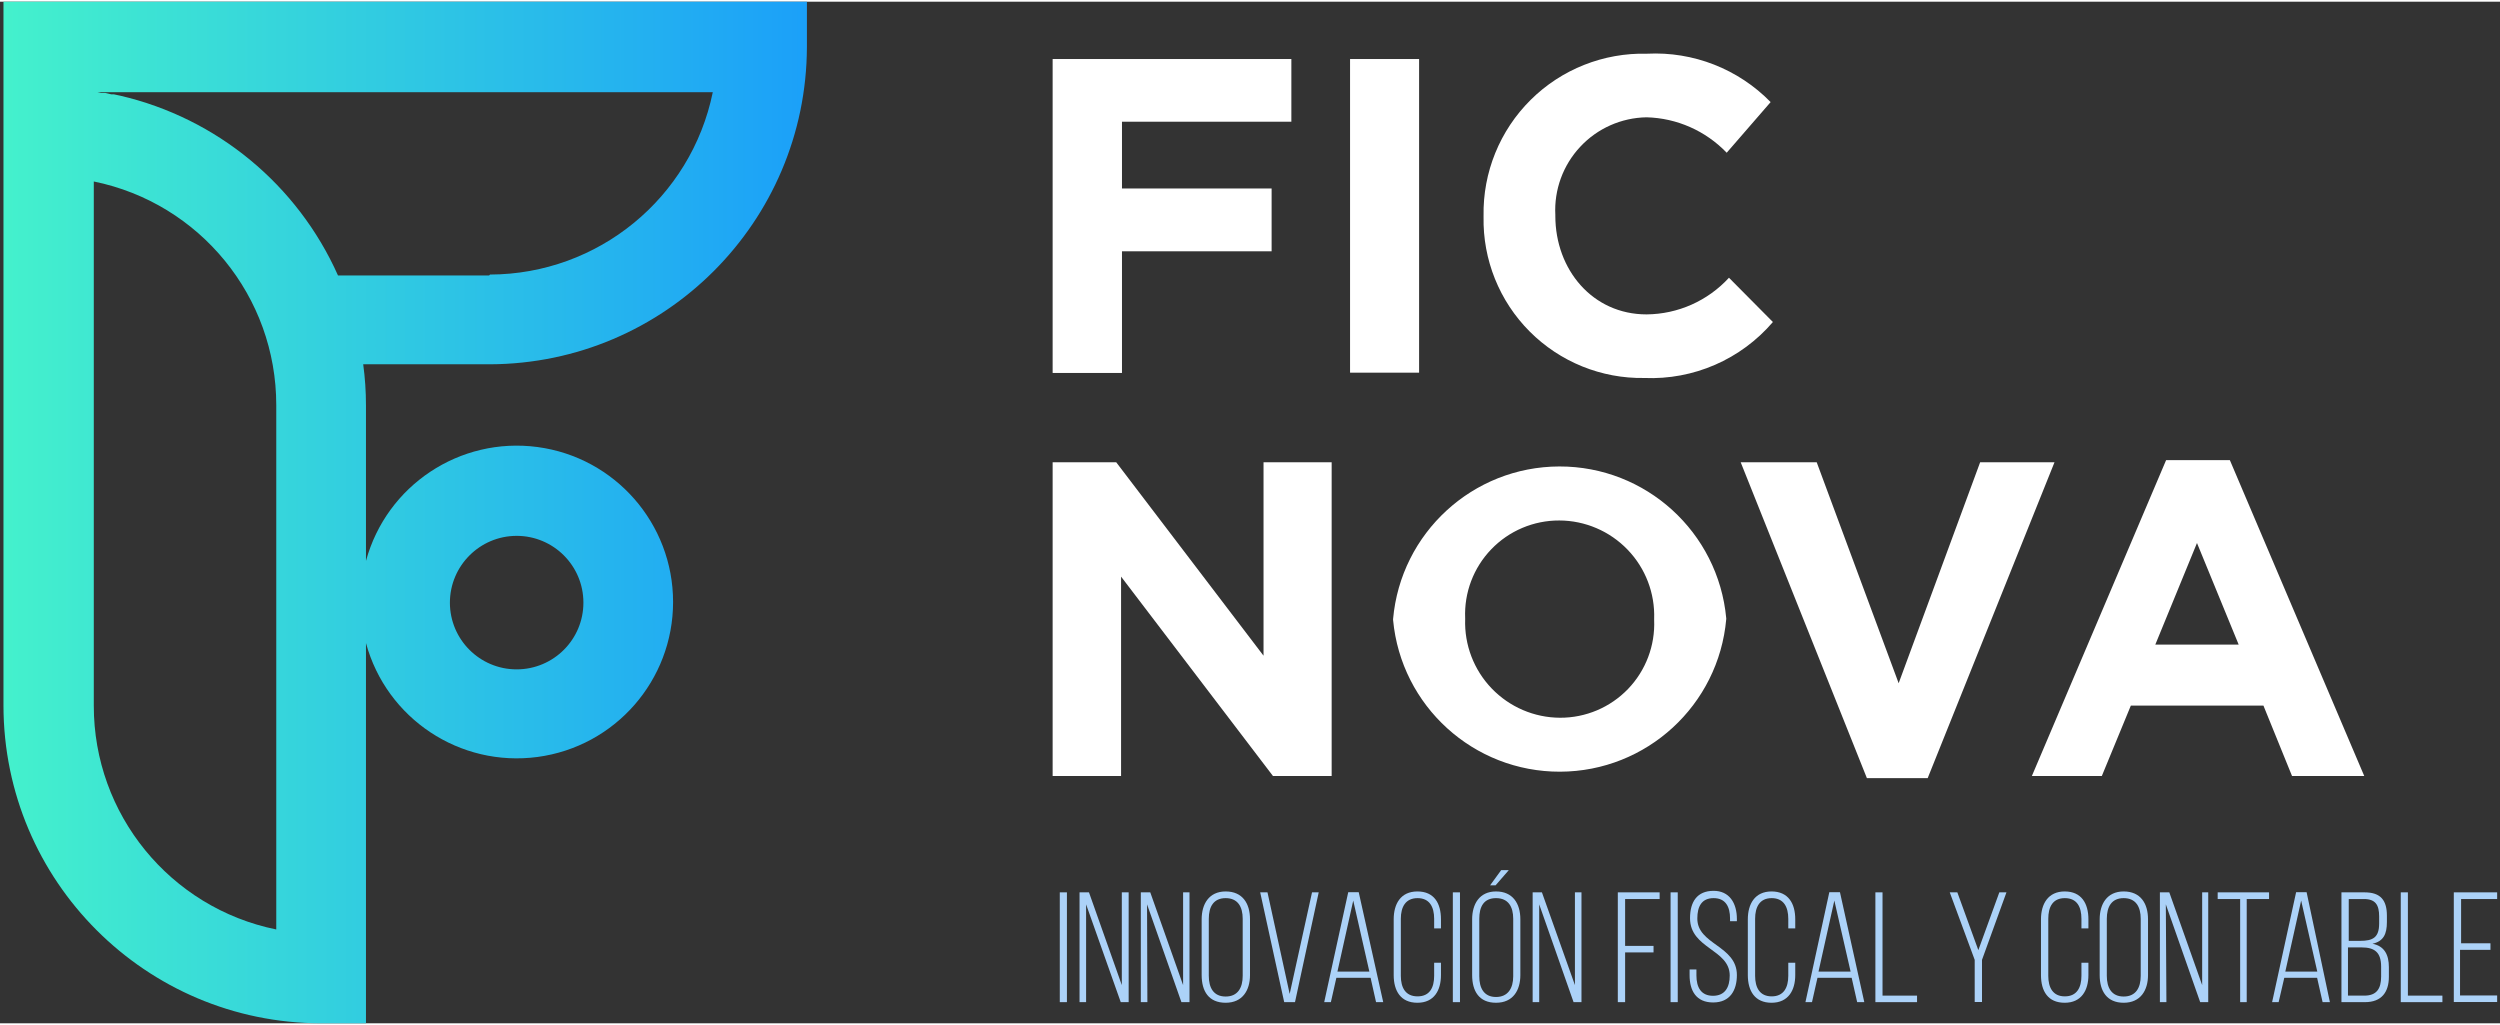
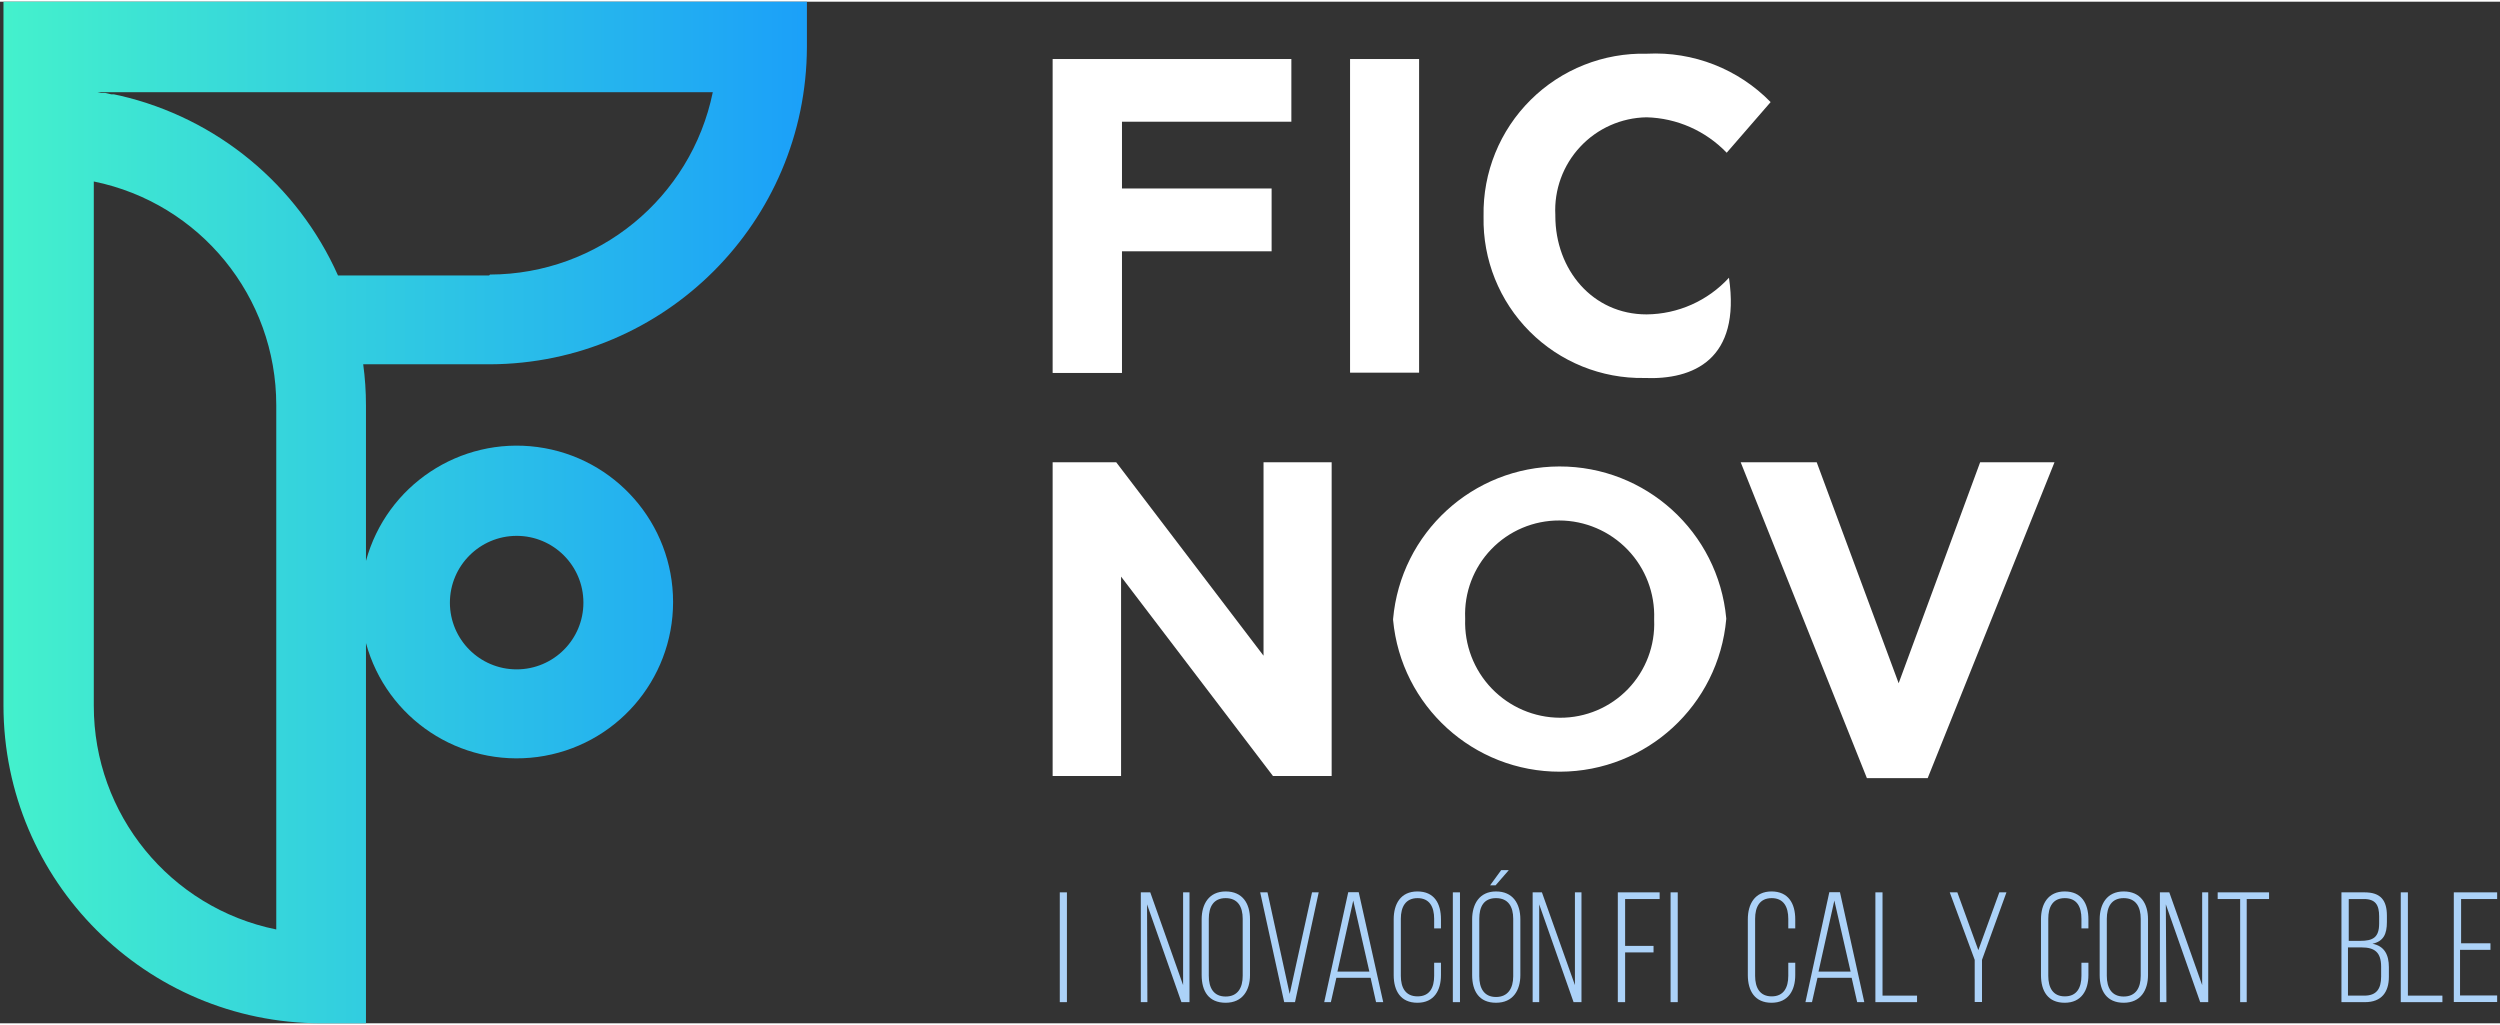
<svg xmlns="http://www.w3.org/2000/svg" width="300px" height="123px" viewBox="0 0 301 123" version="1.1">
  <rect x="0" y="0" width="301" height="123" fill="#333333" stroke="none" />
  <defs>
    <linearGradient id="linear0" gradientUnits="userSpaceOnUse" x1="0" y1="33.58" x2="52.84" y2="33.58" gradientTransform="matrix(1.831,0,0,1.831,0.418,0)">
      <stop offset="0" style="stop-color:rgb(26.667%,94.51%,80%);stop-opacity:1;" />
      <stop offset="1" style="stop-color:rgb(10.588%,62.745%,97.647%);stop-opacity:1;" />
    </linearGradient>
  </defs>
  <g id="surface1">
    <path style=" stroke:none;fill-rule:nonzero;fill:rgb(100%,100%,100%);fill-opacity:1;" d="M 126.738 6.902 L 155.48 6.902 L 155.48 14.449 L 135.086 14.449 L 135.086 22.488 L 153.102 22.488 L 153.102 30.051 L 135.086 30.051 L 135.086 44.699 L 126.738 44.699 Z M 126.738 6.902 " />
    <path style=" stroke:none;fill-rule:nonzero;fill:rgb(100%,100%,100%);fill-opacity:1;" d="M 162.547 6.902 L 170.859 6.902 L 170.859 44.664 L 162.547 44.664 Z M 162.547 6.902 " />
-     <path style=" stroke:none;fill-rule:nonzero;fill:rgb(100%,100%,100%);fill-opacity:1;" d="M 178.621 25.895 L 178.621 25.781 C 178.527 20.551 180.578 15.504 184.293 11.82 C 188.008 8.133 193.07 6.129 198.301 6.262 C 203.867 5.977 209.289 8.098 213.184 12.086 L 207.895 18.184 C 205.363 15.547 201.898 14.012 198.246 13.918 C 195.211 13.969 192.332 15.246 190.262 17.465 C 188.188 19.68 187.105 22.645 187.262 25.672 L 187.262 25.781 C 187.262 32.266 191.746 37.648 198.246 37.648 C 202.02 37.617 205.613 36.02 208.168 33.234 L 213.457 38.566 C 209.605 43.07 203.895 45.555 197.969 45.305 C 192.805 45.391 187.824 43.371 184.172 39.707 C 180.523 36.047 178.52 31.062 178.621 25.895 Z M 178.621 25.895 " />
+     <path style=" stroke:none;fill-rule:nonzero;fill:rgb(100%,100%,100%);fill-opacity:1;" d="M 178.621 25.895 L 178.621 25.781 C 178.527 20.551 180.578 15.504 184.293 11.82 C 188.008 8.133 193.07 6.129 198.301 6.262 C 203.867 5.977 209.289 8.098 213.184 12.086 L 207.895 18.184 C 205.363 15.547 201.898 14.012 198.246 13.918 C 195.211 13.969 192.332 15.246 190.262 17.465 C 188.188 19.68 187.105 22.645 187.262 25.672 L 187.262 25.781 C 187.262 32.266 191.746 37.648 198.246 37.648 C 202.02 37.617 205.613 36.02 208.168 33.234 C 209.605 43.07 203.895 45.555 197.969 45.305 C 192.805 45.391 187.824 43.371 184.172 39.707 C 180.523 36.047 178.52 31.062 178.621 25.895 Z M 178.621 25.895 " />
    <path style=" stroke:none;fill-rule:nonzero;fill:rgb(100%,100%,100%);fill-opacity:1;" d="M 126.738 55.449 L 134.391 55.449 L 152.129 78.742 L 152.129 55.449 L 160.332 55.449 L 160.332 93.227 L 153.266 93.227 L 134.977 69.219 L 134.977 93.227 L 126.738 93.227 Z M 126.738 55.449 " />
    <path style=" stroke:none;fill-rule:nonzero;fill:rgb(100%,100%,100%);fill-opacity:1;" d="M 167.727 74.438 L 167.727 74.328 C 168.645 63.949 177.324 55.98 187.742 55.957 C 198.156 55.934 206.875 63.859 207.84 74.234 L 207.84 74.328 C 206.926 84.707 198.25 92.676 187.832 92.707 C 177.414 92.734 168.695 84.812 167.727 74.438 Z M 199.16 74.438 L 199.16 74.328 C 199.27 71.223 198.117 68.211 195.961 65.973 C 193.809 63.738 190.84 62.469 187.738 62.461 C 184.652 62.449 181.691 63.699 179.551 65.926 C 177.41 68.148 176.273 71.152 176.406 74.234 L 176.406 74.328 C 176.297 77.434 177.449 80.449 179.602 82.688 C 181.754 84.926 184.723 86.199 187.828 86.211 C 190.914 86.223 193.871 84.973 196.012 82.75 C 198.152 80.523 199.289 77.523 199.16 74.438 Z M 199.16 74.438 " />
    <path style=" stroke:none;fill-rule:nonzero;fill:rgb(100%,100%,100%);fill-opacity:1;" d="M 209.578 55.449 L 218.73 55.449 L 228.598 82.055 L 238.41 55.449 L 247.363 55.449 L 232.094 93.48 L 224.773 93.48 Z M 209.578 55.449 " />
-     <path style=" stroke:none;fill-rule:nonzero;fill:rgb(100%,100%,100%);fill-opacity:1;" d="M 260.801 55.191 L 268.473 55.191 L 284.656 93.227 L 275.961 93.227 L 272.516 84.746 L 256.555 84.746 L 253.059 93.227 L 244.637 93.227 Z M 269.535 77.402 L 264.516 65.172 L 259.5 77.402 Z M 269.535 77.402 " />
    <path style=" stroke:none;fill-rule:nonzero;fill:rgb(67.451%,82.353%,97.255%);fill-opacity:1;" d="M 128.457 107.234 L 128.457 120.453 L 127.598 120.453 L 127.598 107.234 Z M 128.457 107.234 " />
-     <path style=" stroke:none;fill-rule:nonzero;fill:rgb(67.451%,82.353%,97.255%);fill-opacity:1;" d="M 130.766 120.453 L 129.977 120.453 L 129.977 107.234 L 131.113 107.234 L 135.066 118.402 L 135.066 107.234 L 135.891 107.234 L 135.891 120.453 L 134.938 120.453 L 130.766 108.68 Z M 130.766 120.453 " />
    <path style=" stroke:none;fill-rule:nonzero;fill:rgb(67.451%,82.353%,97.255%);fill-opacity:1;" d="M 138.145 120.453 L 137.355 120.453 L 137.355 107.234 L 138.492 107.234 L 142.445 118.402 L 142.445 107.234 L 143.215 107.234 L 143.215 120.453 L 142.242 120.453 L 138.105 108.68 Z M 138.145 120.453 " />
    <path style=" stroke:none;fill-rule:nonzero;fill:rgb(67.451%,82.353%,97.255%);fill-opacity:1;" d="M 144.68 110.477 C 144.68 108.645 145.559 107.125 147.57 107.125 C 149.586 107.125 150.5 108.551 150.5 110.477 L 150.5 117.195 C 150.5 119.027 149.602 120.527 147.57 120.527 C 145.539 120.527 144.68 119.156 144.68 117.195 Z M 145.539 117.285 C 145.539 118.715 146.105 119.777 147.57 119.777 C 149.035 119.777 149.621 118.715 149.621 117.285 L 149.621 110.418 C 149.621 108.973 149.035 107.93 147.57 107.93 C 146.105 107.93 145.539 108.973 145.539 110.418 Z M 145.539 117.285 " />
    <path style=" stroke:none;fill-rule:nonzero;fill:rgb(67.451%,82.353%,97.255%);fill-opacity:1;" d="M 152.605 107.234 L 155.277 119.465 L 157.969 107.234 L 158.773 107.234 L 155.918 120.453 L 154.617 120.453 L 151.727 107.234 Z M 152.605 107.234 " />
    <path style=" stroke:none;fill-rule:nonzero;fill:rgb(67.451%,82.353%,97.255%);fill-opacity:1;" d="M 160.898 117.523 L 160.238 120.453 L 159.434 120.453 L 162.328 107.215 L 163.59 107.215 L 166.539 120.453 L 165.676 120.453 L 165.02 117.523 Z M 161.027 116.773 L 164.871 116.773 L 162.93 108.223 Z M 161.027 116.773 " />
    <path style=" stroke:none;fill-rule:nonzero;fill:rgb(67.451%,82.353%,97.255%);fill-opacity:1;" d="M 173.492 110.477 L 173.492 111.574 L 172.672 111.574 L 172.672 110.418 C 172.672 108.992 172.121 107.93 170.676 107.93 C 169.227 107.93 168.66 108.992 168.66 110.418 L 168.66 117.285 C 168.66 118.695 169.211 119.758 170.676 119.758 C 172.141 119.758 172.672 118.695 172.672 117.285 L 172.672 115.711 L 173.492 115.711 L 173.492 117.195 C 173.492 119.027 172.672 120.527 170.656 120.527 C 168.641 120.527 167.801 119.098 167.801 117.195 L 167.801 110.477 C 167.801 108.645 168.625 107.125 170.656 107.125 C 172.688 107.125 173.492 108.57 173.492 110.477 Z M 173.492 110.477 " />
    <path style=" stroke:none;fill-rule:nonzero;fill:rgb(67.451%,82.353%,97.255%);fill-opacity:1;" d="M 175.781 107.234 L 175.781 120.453 L 174.922 120.453 L 174.922 107.234 Z M 175.781 107.234 " />
    <path style=" stroke:none;fill-rule:nonzero;fill:rgb(67.451%,82.353%,97.255%);fill-opacity:1;" d="M 183.051 110.477 L 183.051 117.195 C 183.051 119.027 182.172 120.527 180.121 120.527 C 178.07 120.527 177.246 119.117 177.246 117.195 L 177.246 110.477 C 177.246 108.645 178.125 107.125 180.121 107.125 C 182.117 107.125 183.051 108.551 183.051 110.477 Z M 178.105 110.477 L 178.105 117.34 C 178.105 118.77 178.676 119.832 180.121 119.832 C 181.566 119.832 182.191 118.77 182.191 117.34 L 182.191 110.418 C 182.191 108.973 181.605 107.93 180.121 107.93 C 178.637 107.93 178.105 108.973 178.105 110.418 Z M 181.66 104.559 L 180.066 106.391 L 179.406 106.391 L 180.742 104.559 Z M 181.66 104.559 " />
    <path style=" stroke:none;fill-rule:nonzero;fill:rgb(67.451%,82.353%,97.255%);fill-opacity:1;" d="M 185.32 120.453 L 184.531 120.453 L 184.531 107.234 L 185.648 107.234 L 189.621 118.402 L 189.621 107.234 L 190.41 107.234 L 190.41 120.453 L 189.457 120.453 L 185.32 108.68 Z M 185.32 120.453 " />
    <path style=" stroke:none;fill-rule:nonzero;fill:rgb(67.451%,82.353%,97.255%);fill-opacity:1;" d="M 199.086 113.68 L 199.086 114.465 L 195.664 114.465 L 195.664 120.453 L 194.785 120.453 L 194.785 107.234 L 199.82 107.234 L 199.82 108.039 L 195.664 108.039 L 195.664 113.68 Z M 199.086 113.68 " />
    <path style=" stroke:none;fill-rule:nonzero;fill:rgb(67.451%,82.353%,97.255%);fill-opacity:1;" d="M 202 107.234 L 202 120.453 L 201.137 120.453 L 201.137 107.234 Z M 202 107.234 " />
-     <path style=" stroke:none;fill-rule:nonzero;fill:rgb(67.451%,82.353%,97.255%);fill-opacity:1;" d="M 209.121 110.438 L 209.121 110.711 L 208.297 110.711 L 208.297 110.383 C 208.297 108.973 207.766 107.93 206.32 107.93 C 204.871 107.93 204.359 108.953 204.359 110.363 C 204.324 113.531 209.121 113.625 209.121 117.195 C 209.121 119.027 208.297 120.492 206.266 120.492 C 204.23 120.492 203.426 119.098 203.426 117.195 L 203.426 116.52 L 204.25 116.52 L 204.25 117.25 C 204.25 118.66 204.801 119.688 206.246 119.688 C 207.691 119.688 208.258 118.66 208.258 117.25 C 208.258 114.082 203.48 114.027 203.48 110.348 C 203.48 108.352 204.34 107.07 206.281 107.051 C 208.223 107.031 209.121 108.535 209.121 110.438 Z M 209.121 110.438 " />
    <path style=" stroke:none;fill-rule:nonzero;fill:rgb(67.451%,82.353%,97.255%);fill-opacity:1;" d="M 216.148 110.477 L 216.148 111.574 L 215.309 111.574 L 215.309 110.418 C 215.309 108.992 214.758 107.93 213.312 107.93 C 211.867 107.93 211.316 108.992 211.316 110.418 L 211.316 117.285 C 211.316 118.695 211.867 119.758 213.312 119.758 C 214.758 119.758 215.309 118.695 215.309 117.285 L 215.309 115.711 L 216.148 115.711 L 216.148 117.195 C 216.148 119.027 215.309 120.527 213.293 120.527 C 211.281 120.527 210.438 119.098 210.438 117.195 L 210.438 110.477 C 210.438 108.645 211.281 107.125 213.293 107.125 C 215.309 107.125 216.148 108.57 216.148 110.477 Z M 216.148 110.477 " />
    <path style=" stroke:none;fill-rule:nonzero;fill:rgb(67.451%,82.353%,97.255%);fill-opacity:1;" d="M 218.824 117.523 L 218.164 120.453 L 217.375 120.453 L 220.25 107.215 L 221.531 107.215 L 224.461 120.453 L 223.602 120.453 L 222.941 117.523 Z M 218.949 116.773 L 222.812 116.773 L 220.855 108.223 Z M 218.949 116.773 " />
    <path style=" stroke:none;fill-rule:nonzero;fill:rgb(67.451%,82.353%,97.255%);fill-opacity:1;" d="M 225.797 120.453 L 225.797 107.234 L 226.656 107.234 L 226.656 119.668 L 230.812 119.668 L 230.812 120.453 Z M 225.797 120.453 " />
    <path style=" stroke:none;fill-rule:nonzero;fill:rgb(67.451%,82.353%,97.255%);fill-opacity:1;" d="M 237.754 115.363 L 234.75 107.234 L 235.664 107.234 L 238.191 114.191 L 240.719 107.234 L 241.578 107.234 L 238.633 115.363 L 238.633 120.438 L 237.754 120.438 Z M 237.754 115.363 " />
    <path style=" stroke:none;fill-rule:nonzero;fill:rgb(67.451%,82.353%,97.255%);fill-opacity:1;" d="M 251.445 110.477 L 251.445 111.574 L 250.605 111.574 L 250.605 110.418 C 250.605 108.992 250.074 107.93 248.609 107.93 C 247.145 107.93 246.613 108.992 246.613 110.418 L 246.613 117.285 C 246.613 118.695 247.16 119.758 248.609 119.758 C 250.055 119.758 250.605 118.695 250.605 117.285 L 250.605 115.711 L 251.445 115.711 L 251.445 117.195 C 251.445 119.027 250.605 120.527 248.59 120.527 C 246.578 120.527 245.734 119.137 245.734 117.195 L 245.734 110.477 C 245.734 108.645 246.578 107.125 248.59 107.125 C 250.605 107.125 251.445 108.57 251.445 110.477 Z M 251.445 110.477 " />
    <path style=" stroke:none;fill-rule:nonzero;fill:rgb(67.451%,82.353%,97.255%);fill-opacity:1;" d="M 252.801 110.477 C 252.801 108.645 253.68 107.125 255.691 107.125 C 257.707 107.125 258.621 108.551 258.621 110.477 L 258.621 117.195 C 258.621 119.027 257.727 120.527 255.691 120.527 C 253.66 120.527 252.801 119.117 252.801 117.195 Z M 253.66 117.285 C 253.66 118.715 254.23 119.777 255.691 119.777 C 257.156 119.777 257.742 118.715 257.742 117.285 L 257.742 110.418 C 257.742 108.973 257.156 107.93 255.691 107.93 C 254.23 107.93 253.66 108.973 253.66 110.418 Z M 253.66 117.285 " />
    <path style=" stroke:none;fill-rule:nonzero;fill:rgb(67.451%,82.353%,97.255%);fill-opacity:1;" d="M 260.836 120.453 L 260.051 120.453 L 260.051 107.234 L 261.184 107.234 L 265.141 118.402 L 265.141 107.234 L 265.871 107.234 L 265.871 120.453 L 264.902 120.453 L 260.766 108.68 Z M 260.836 120.453 " />
    <path style=" stroke:none;fill-rule:nonzero;fill:rgb(67.451%,82.353%,97.255%);fill-opacity:1;" d="M 269.715 120.453 L 269.715 108.039 L 267.008 108.039 L 267.008 107.234 L 273.195 107.234 L 273.195 108.039 L 270.504 108.039 L 270.504 120.453 Z M 269.715 120.453 " />
-     <path style=" stroke:none;fill-rule:nonzero;fill:rgb(67.451%,82.353%,97.255%);fill-opacity:1;" d="M 275.027 117.523 L 274.348 120.453 L 273.562 120.453 L 276.453 107.215 L 277.715 107.215 L 280.52 120.453 L 279.641 120.453 L 278.98 117.523 Z M 275.152 116.773 L 279 116.773 L 277.059 108.223 Z M 275.152 116.773 " />
    <path style=" stroke:none;fill-rule:nonzero;fill:rgb(67.451%,82.353%,97.255%);fill-opacity:1;" d="M 284.691 107.234 C 286.668 107.234 287.383 108.223 287.383 110.055 L 287.383 110.805 C 287.383 112.25 286.98 113.129 285.645 113.422 C 287.09 113.699 287.621 114.758 287.621 116.242 L 287.621 117.398 C 287.621 119.227 286.762 120.453 284.746 120.453 L 281.91 120.453 L 281.91 107.234 Z M 284.18 113.074 C 285.719 113.074 286.449 112.652 286.449 110.988 L 286.449 110.125 C 286.449 108.754 286.012 108.039 284.617 108.039 L 282.789 108.039 L 282.789 113.074 Z M 284.672 119.668 C 286.121 119.668 286.688 118.863 286.688 117.379 L 286.688 116.188 C 286.688 114.465 285.918 113.863 284.344 113.863 L 282.695 113.863 L 282.695 119.668 Z M 284.672 119.668 " />
    <path style=" stroke:none;fill-rule:nonzero;fill:rgb(67.451%,82.353%,97.255%);fill-opacity:1;" d="M 289.051 120.453 L 289.051 107.234 L 289.91 107.234 L 289.91 119.668 L 294.066 119.668 L 294.066 120.453 Z M 289.051 120.453 " />
    <path style=" stroke:none;fill-rule:nonzero;fill:rgb(67.451%,82.353%,97.255%);fill-opacity:1;" d="M 299.852 113.367 L 299.852 114.156 L 296.188 114.156 L 296.188 119.648 L 300.656 119.648 L 300.656 120.438 L 295.438 120.438 L 295.438 107.234 L 300.656 107.234 L 300.656 108.039 L 296.316 108.039 L 296.316 113.367 Z M 299.852 113.367 " />
    <path style=" stroke:none;fill-rule:nonzero;fill:url(#linear0);" d="M 0.418 0 L 0.418 84.746 C 0.438 105.863 17.547 122.98 38.66 123 L 44.062 123 L 44.062 77.219 C 46.539 86.32 55.367 92.184 64.715 90.934 C 74.062 89.684 81.039 81.707 81.039 72.277 C 81.039 62.844 74.062 54.867 64.715 53.617 C 55.367 52.367 46.539 58.23 44.062 67.332 L 44.062 48.582 C 44.062 46.934 43.953 45.289 43.73 43.656 L 59 43.656 C 80.039 43.574 97.074 26.535 97.152 5.492 L 97.152 0 Z M 62.203 64.312 C 66.645 64.312 70.242 67.91 70.242 72.352 C 70.242 76.789 66.645 80.387 62.203 80.387 C 57.766 80.387 54.168 76.789 54.168 72.352 C 54.176 67.914 57.77 64.32 62.203 64.312 Z M 33.262 111.703 C 20.465 109.09 11.281 97.828 11.293 84.766 L 11.293 21.645 C 24.086 24.258 33.273 35.52 33.262 48.582 Z M 58.891 32.961 L 40.695 32.961 C 35.824 22.039 26.121 14.027 14.477 11.316 L 13.707 11.152 L 13.398 11.152 L 12.684 10.988 L 12.188 10.988 L 11.73 10.895 L 85.82 10.895 C 83.211 23.645 72.012 32.812 59 32.852 Z M 58.891 32.961 " />
  </g>
</svg>